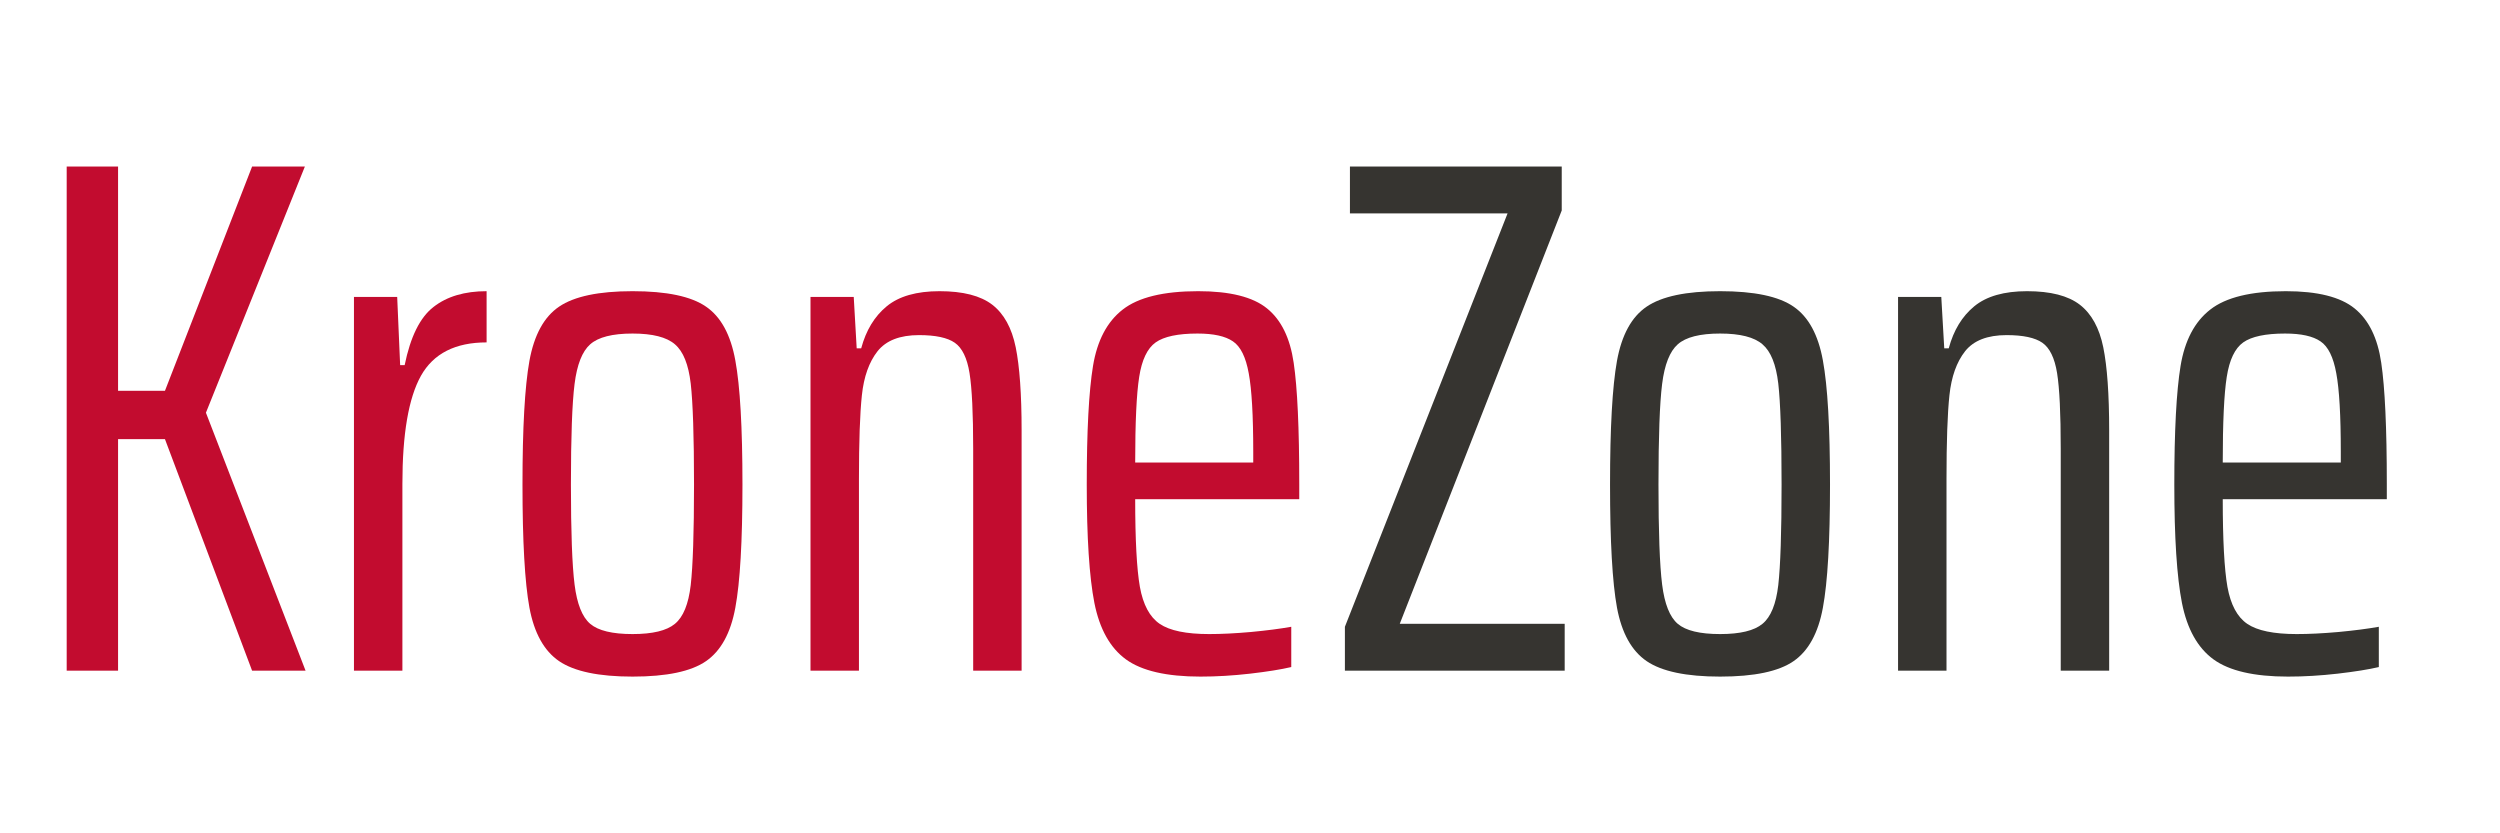
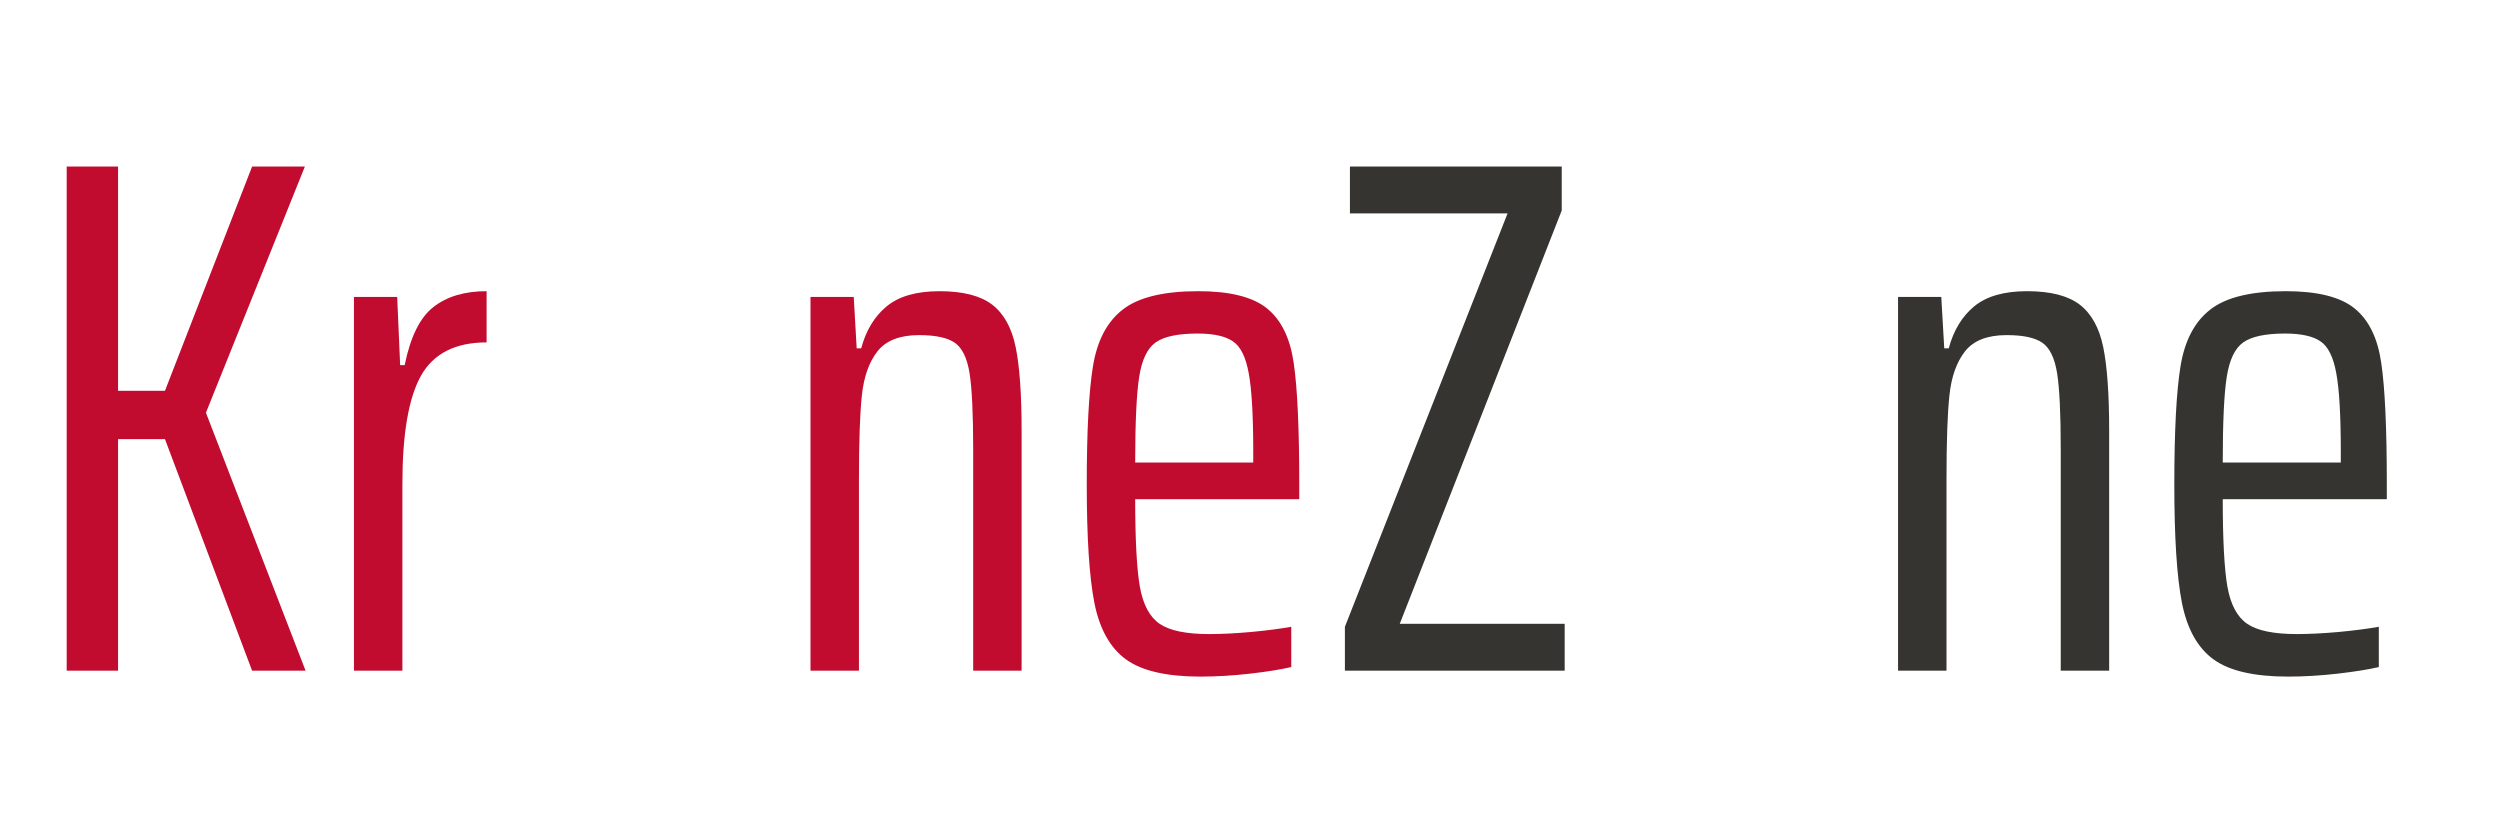
<svg xmlns="http://www.w3.org/2000/svg" width="300" zoomAndPan="magnify" viewBox="0 0 224.88 75" height="100" preserveAspectRatio="xMidYMid meet" version="1.0">
  <defs>
    <g />
  </defs>
  <g fill="#c20c2f" fill-opacity="1">
    <g transform="translate(2.254, 60.363)">
      <g>
        <path d="M 20.375 0 L 12.531 -20.844 L 8.312 -20.844 L 8.312 0 L 3.688 0 L 3.688 -45.375 L 8.312 -45.375 L 8.312 -25.188 L 12.531 -25.188 L 20.375 -45.375 L 25.125 -45.375 L 16.219 -23.219 L 25.188 0 Z M 20.375 0 " />
      </g>
    </g>
  </g>
  <g fill="#c20c2f" fill-opacity="1">
    <g transform="translate(28.437, 60.363)">
      <g>
        <path d="M 3.359 -33.641 L 7.25 -33.641 L 7.516 -27.5 L 7.922 -27.5 C 8.441 -30.051 9.305 -31.797 10.516 -32.734 C 11.723 -33.68 13.316 -34.156 15.297 -34.156 L 15.297 -29.547 C 12.484 -29.547 10.516 -28.547 9.391 -26.547 C 8.273 -24.547 7.719 -21.301 7.719 -16.812 L 7.719 0 L 3.359 0 Z M 3.359 -33.641 " />
      </g>
    </g>
  </g>
  <g fill="#c20c2f" fill-opacity="1">
    <g transform="translate(44.464, 60.363)">
      <g>
-         <path d="M 12.406 0.531 C 9.363 0.531 7.16 0.066 5.797 -0.859 C 4.441 -1.785 3.551 -3.391 3.125 -5.672 C 2.707 -7.953 2.5 -11.645 2.5 -16.75 C 2.5 -21.852 2.707 -25.566 3.125 -27.891 C 3.551 -30.223 4.441 -31.848 5.797 -32.766 C 7.16 -33.691 9.363 -34.156 12.406 -34.156 C 15.477 -34.156 17.68 -33.691 19.016 -32.766 C 20.359 -31.848 21.238 -30.234 21.656 -27.922 C 22.082 -25.617 22.297 -21.895 22.297 -16.75 C 22.297 -11.645 22.082 -7.953 21.656 -5.672 C 21.238 -3.391 20.359 -1.785 19.016 -0.859 C 17.68 0.066 15.477 0.531 12.406 0.531 Z M 12.406 -3.297 C 14.207 -3.297 15.477 -3.602 16.219 -4.219 C 16.969 -4.832 17.441 -5.992 17.641 -7.703 C 17.836 -9.422 17.938 -12.438 17.938 -16.75 C 17.938 -21.102 17.836 -24.133 17.641 -25.844 C 17.441 -27.562 16.969 -28.738 16.219 -29.375 C 15.477 -30.02 14.207 -30.344 12.406 -30.344 C 10.594 -30.344 9.32 -30.02 8.594 -29.375 C 7.875 -28.738 7.406 -27.551 7.188 -25.812 C 6.969 -24.082 6.859 -21.062 6.859 -16.75 C 6.859 -12.488 6.969 -9.488 7.188 -7.75 C 7.406 -6.008 7.875 -4.832 8.594 -4.219 C 9.32 -3.602 10.594 -3.297 12.406 -3.297 Z M 12.406 -3.297 " />
-       </g>
+         </g>
    </g>
  </g>
  <g fill="#c20c2f" fill-opacity="1">
    <g transform="translate(69.526, 60.363)">
      <g>
        <path d="M 18 -19.984 C 18 -23.148 17.891 -25.414 17.672 -26.781 C 17.453 -28.145 17.008 -29.055 16.344 -29.516 C 15.688 -29.973 14.613 -30.203 13.125 -30.203 C 11.406 -30.203 10.16 -29.719 9.391 -28.75 C 8.629 -27.781 8.16 -26.461 7.984 -24.797 C 7.805 -23.129 7.719 -20.602 7.719 -17.219 L 7.719 0 L 3.359 0 L 3.359 -33.641 L 7.25 -33.641 L 7.516 -29.016 L 7.922 -29.016 C 8.359 -30.641 9.125 -31.898 10.219 -32.797 C 11.32 -33.703 12.906 -34.156 14.969 -34.156 C 17.082 -34.156 18.664 -33.75 19.719 -32.938 C 20.77 -32.125 21.473 -30.848 21.828 -29.109 C 22.18 -27.379 22.359 -24.883 22.359 -21.625 L 22.359 0 L 18 0 Z M 18 -19.984 " />
      </g>
    </g>
  </g>
  <g fill="#c20c2f" fill-opacity="1">
    <g transform="translate(95.248, 60.363)">
      <g>
        <path d="M 21.625 -15.438 L 6.859 -15.438 C 6.859 -11.781 7 -9.148 7.281 -7.547 C 7.57 -5.941 8.164 -4.832 9.062 -4.219 C 9.969 -3.602 11.453 -3.297 13.516 -3.297 C 14.617 -3.297 15.875 -3.359 17.281 -3.484 C 18.688 -3.617 19.895 -3.773 20.906 -3.953 L 20.906 -0.328 C 19.977 -0.109 18.742 0.086 17.203 0.266 C 15.672 0.441 14.18 0.531 12.734 0.531 C 9.691 0.531 7.457 0.016 6.031 -1.016 C 4.602 -2.055 3.656 -3.75 3.188 -6.094 C 2.727 -8.445 2.5 -12 2.5 -16.75 C 2.5 -21.582 2.688 -25.141 3.062 -27.422 C 3.438 -29.711 4.328 -31.406 5.734 -32.5 C 7.141 -33.602 9.406 -34.156 12.531 -34.156 C 15.383 -34.156 17.445 -33.641 18.719 -32.609 C 20 -31.578 20.801 -29.941 21.125 -27.703 C 21.457 -25.461 21.625 -21.832 21.625 -16.812 Z M 12.469 -30.344 C 10.707 -30.344 9.453 -30.078 8.703 -29.547 C 7.953 -29.016 7.457 -27.977 7.219 -26.438 C 6.977 -24.906 6.859 -22.336 6.859 -18.734 L 17.484 -18.734 L 17.484 -19.719 C 17.484 -22.969 17.348 -25.316 17.078 -26.766 C 16.816 -28.223 16.344 -29.18 15.656 -29.641 C 14.977 -30.109 13.914 -30.344 12.469 -30.344 Z M 12.469 -30.344 " />
      </g>
    </g>
  </g>
  <g fill="#363430" fill-opacity="1">
    <g transform="translate(119.59, 60.363)">
      <g>
        <path d="M 1.391 0 L 1.391 -3.953 L 16.031 -41.156 L 1.844 -41.156 L 1.844 -45.375 L 20.906 -45.375 L 20.906 -41.422 L 6.328 -4.219 L 21.172 -4.219 L 21.172 0 Z M 1.391 0 " />
      </g>
    </g>
  </g>
  <g fill="#363430" fill-opacity="1">
    <g transform="translate(142.344, 60.363)">
      <g>
-         <path d="M 12.406 0.531 C 9.363 0.531 7.16 0.066 5.797 -0.859 C 4.441 -1.785 3.551 -3.391 3.125 -5.672 C 2.707 -7.953 2.5 -11.645 2.5 -16.75 C 2.5 -21.852 2.707 -25.566 3.125 -27.891 C 3.551 -30.223 4.441 -31.848 5.797 -32.766 C 7.16 -33.691 9.363 -34.156 12.406 -34.156 C 15.477 -34.156 17.68 -33.691 19.016 -32.766 C 20.359 -31.848 21.238 -30.234 21.656 -27.922 C 22.082 -25.617 22.297 -21.895 22.297 -16.75 C 22.297 -11.645 22.082 -7.953 21.656 -5.672 C 21.238 -3.391 20.359 -1.785 19.016 -0.859 C 17.68 0.066 15.477 0.531 12.406 0.531 Z M 12.406 -3.297 C 14.207 -3.297 15.477 -3.602 16.219 -4.219 C 16.969 -4.832 17.441 -5.992 17.641 -7.703 C 17.836 -9.422 17.938 -12.438 17.938 -16.75 C 17.938 -21.102 17.836 -24.133 17.641 -25.844 C 17.441 -27.562 16.969 -28.738 16.219 -29.375 C 15.477 -30.02 14.207 -30.344 12.406 -30.344 C 10.594 -30.344 9.32 -30.02 8.594 -29.375 C 7.875 -28.738 7.406 -27.551 7.188 -25.812 C 6.969 -24.082 6.859 -21.062 6.859 -16.75 C 6.859 -12.488 6.969 -9.488 7.188 -7.75 C 7.406 -6.008 7.875 -4.832 8.594 -4.219 C 9.32 -3.602 10.594 -3.297 12.406 -3.297 Z M 12.406 -3.297 " />
-       </g>
+         </g>
    </g>
  </g>
  <g fill="#363430" fill-opacity="1">
    <g transform="translate(167.406, 60.363)">
      <g>
        <path d="M 18 -19.984 C 18 -23.148 17.891 -25.414 17.672 -26.781 C 17.453 -28.145 17.008 -29.055 16.344 -29.516 C 15.688 -29.973 14.613 -30.203 13.125 -30.203 C 11.406 -30.203 10.16 -29.719 9.391 -28.75 C 8.629 -27.781 8.16 -26.461 7.984 -24.797 C 7.805 -23.129 7.719 -20.602 7.719 -17.219 L 7.719 0 L 3.359 0 L 3.359 -33.641 L 7.25 -33.641 L 7.516 -29.016 L 7.922 -29.016 C 8.359 -30.641 9.125 -31.898 10.219 -32.797 C 11.32 -33.703 12.906 -34.156 14.969 -34.156 C 17.082 -34.156 18.664 -33.75 19.719 -32.938 C 20.77 -32.125 21.473 -30.848 21.828 -29.109 C 22.18 -27.379 22.359 -24.883 22.359 -21.625 L 22.359 0 L 18 0 Z M 18 -19.984 " />
      </g>
    </g>
  </g>
  <g fill="#363430" fill-opacity="1">
    <g transform="translate(193.128, 60.363)">
      <g>
        <path d="M 21.625 -15.438 L 6.859 -15.438 C 6.859 -11.781 7 -9.148 7.281 -7.547 C 7.57 -5.941 8.164 -4.832 9.062 -4.219 C 9.969 -3.602 11.453 -3.297 13.516 -3.297 C 14.617 -3.297 15.875 -3.359 17.281 -3.484 C 18.688 -3.617 19.895 -3.773 20.906 -3.953 L 20.906 -0.328 C 19.977 -0.109 18.742 0.086 17.203 0.266 C 15.672 0.441 14.18 0.531 12.734 0.531 C 9.691 0.531 7.457 0.016 6.031 -1.016 C 4.602 -2.055 3.656 -3.75 3.188 -6.094 C 2.727 -8.445 2.5 -12 2.5 -16.75 C 2.5 -21.582 2.688 -25.141 3.062 -27.422 C 3.438 -29.711 4.328 -31.406 5.734 -32.5 C 7.141 -33.602 9.406 -34.156 12.531 -34.156 C 15.383 -34.156 17.445 -33.641 18.719 -32.609 C 20 -31.578 20.801 -29.941 21.125 -27.703 C 21.457 -25.461 21.625 -21.832 21.625 -16.812 Z M 12.469 -30.344 C 10.707 -30.344 9.453 -30.078 8.703 -29.547 C 7.953 -29.016 7.457 -27.977 7.219 -26.438 C 6.977 -24.906 6.859 -22.336 6.859 -18.734 L 17.484 -18.734 L 17.484 -19.719 C 17.484 -22.969 17.348 -25.316 17.078 -26.766 C 16.816 -28.223 16.344 -29.18 15.656 -29.641 C 14.977 -30.109 13.914 -30.344 12.469 -30.344 Z M 12.469 -30.344 " />
      </g>
    </g>
  </g>
</svg>